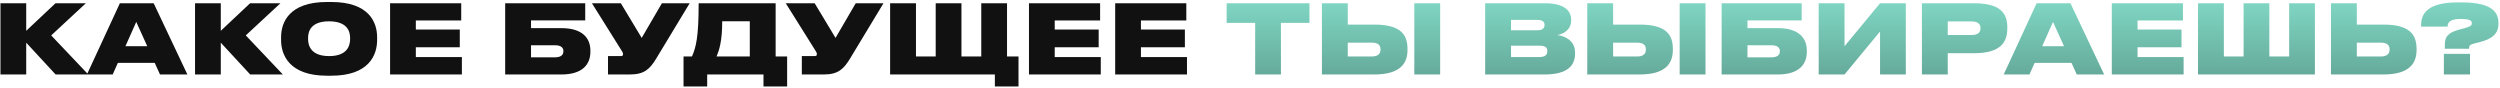
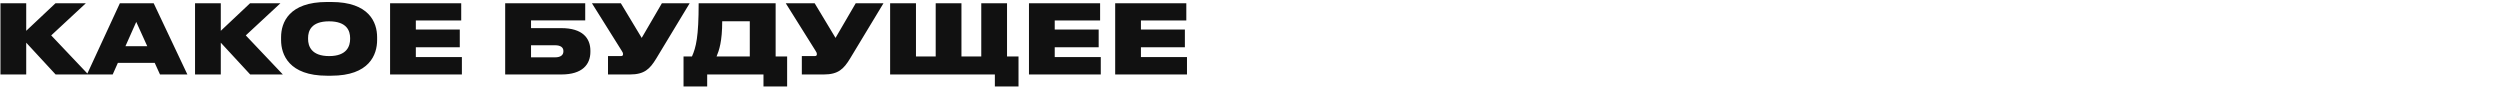
<svg xmlns="http://www.w3.org/2000/svg" width="940" height="33" viewBox="0 0 940 33" fill="none">
  <path d="M20.91 28H33.186L19.254 13.312L32.286 1.216H20.874L9.858 11.584V1.216H0.174V28H9.858V16.048L20.91 28ZM55.37 17.38H47.162L51.23 8.236L55.37 17.38ZM60.158 28H70.454L57.782 1.216H45.074L32.69 28H42.374L44.318 23.644H58.178L60.158 28ZM94.07 28H106.347L92.415 13.312L105.447 1.216H94.034L83.019 11.584V1.216H73.335V28H83.019V16.048L94.07 28ZM122.93 0.748C108.71 0.748 105.686 8.416 105.686 13.996V15.076C105.686 20.548 108.674 28.468 122.93 28.468H124.55C138.878 28.468 141.794 20.548 141.794 15.076V13.996C141.794 8.452 138.842 0.748 124.55 0.748H122.93ZM131.642 14.68C131.642 17.272 130.49 21.088 123.758 21.088C117.026 21.088 115.838 17.272 115.838 14.68V14.284C115.838 11.692 116.954 8.02 123.722 8.02C130.49 8.02 131.642 11.692 131.642 14.284V14.68ZM146.67 1.216V28H173.67V21.448H156.354V17.776H172.878V11.116H156.354V7.696H173.418V1.216H146.67ZM189.948 28H211.08C219 28 221.988 24.22 221.988 19.468V19.072C221.988 14.32 219 10.576 211.08 10.576H199.668V7.66H220.044V1.216H189.948V28ZM199.668 21.556V17.02H208.74C210.792 17.02 211.836 17.848 211.836 19.144V19.324C211.836 20.728 210.756 21.556 208.74 21.556H199.668ZM259.316 1.216H248.876L241.28 14.248L233.432 1.216H222.56L233.684 18.964C234.116 19.576 234.26 19.936 234.26 20.404V20.44C234.26 20.872 233.972 21.088 233.432 21.088H228.608V28H236.852C242.288 28 244.34 25.948 246.716 22.06L259.316 1.216ZM257.008 21.232V32.5H265.9V28H287.068V32.5H295.96V21.232H291.64V1.216H262.696C262.696 13.78 261.724 17.776 260.176 21.232H257.008ZM269.428 21.232C270.4 18.928 271.552 15.544 271.552 7.984H281.92V21.232H269.428ZM332.195 1.216H321.755L314.159 14.248L306.311 1.216H295.439L306.563 18.964C306.995 19.576 307.139 19.936 307.139 20.404V20.44C307.139 20.872 306.851 21.088 306.311 21.088H301.487V28H309.731C315.167 28 317.219 25.948 319.595 22.06L332.195 1.216ZM334.686 28H374.07V32.5H382.962V21.232H378.642V1.216H368.958V21.232H361.506V1.216H351.822V21.232H344.406V1.216H334.686V28ZM386.893 1.216V28H413.893V21.448H396.577V17.776H413.101V11.116H396.577V7.696H413.641V1.216H386.893ZM419.307 1.216V28H446.307V21.448H428.991V17.776H445.515V11.116H428.991V7.696H446.055V1.216H419.307Z" fill="#111111" />
-   <path d="M471.945 28H481.629V8.596H492.357V1.216H461.217V8.596H471.945V28ZM506.758 1.216H497.038V28H516.73C526.414 28 529.222 23.896 529.222 18.784V18.388C529.222 12.916 526.558 9.244 516.766 9.244H506.758V1.216ZM506.758 21.232V16.048H515.938C518.062 16.048 519.07 16.984 519.07 18.46V18.712C519.07 20.188 518.062 21.232 515.938 21.232H506.758ZM541.498 1.216H531.778V28H541.498V1.216ZM558.42 28H580.776C589.524 28 592.224 24.544 592.224 20.116V19.756C592.224 15.148 588.336 13.564 585.564 13.168C587.58 12.88 590.748 11.332 590.748 7.732V7.48C590.748 4.132 588.408 1.216 580.74 1.216H558.42V28ZM578.04 7.48C580.056 7.48 580.74 8.236 580.74 9.388V9.46C580.74 10.576 580.092 11.368 578.04 11.368H568.14V7.48H578.04ZM578.76 17.164C581.352 17.164 581.784 18.1 581.784 19.144V19.288C581.784 20.296 581.352 21.448 578.76 21.448H568.14V17.164H578.76ZM606.531 1.216H596.811V28H616.503C626.187 28 628.995 23.896 628.995 18.784V18.388C628.995 12.916 626.331 9.244 616.539 9.244H606.531V1.216ZM606.531 21.232V16.048H615.711C617.835 16.048 618.843 16.984 618.843 18.46V18.712C618.843 20.188 617.835 21.232 615.711 21.232H606.531ZM641.271 1.216H631.551V28H641.271V1.216ZM647.331 28H668.463C676.383 28 679.371 24.22 679.371 19.468V19.072C679.371 14.32 676.383 10.576 668.463 10.576H657.051V7.66H677.427V1.216H647.331V28ZM657.051 21.556V17.02H666.123C668.175 17.02 669.219 17.848 669.219 19.144V19.324C669.219 20.728 668.139 21.556 666.123 21.556H657.051ZM706.899 28H716.583V1.216H706.899L693.543 17.38V1.216H683.823V28H693.543L706.899 11.836V28ZM742.183 20.008C752.047 20.008 754.747 16.048 754.747 10.72V10.252C754.747 4.96 752.155 1.216 742.183 1.216H722.635V28H732.355V20.008H742.183ZM732.355 8.056H741.283C743.911 8.056 744.667 9.244 744.667 10.54V10.612C744.667 12.016 743.911 13.168 741.283 13.168H732.355V8.056ZM776.073 17.38H767.865L771.933 8.236L776.073 17.38ZM780.861 28H791.157L778.485 1.216H765.777L753.393 28H763.077L765.021 23.644H778.881L780.861 28ZM794.038 1.216V28H821.038V21.448H803.722V17.776H820.246V11.116H803.722V7.696H820.786V1.216H794.038ZM826.452 28H870.408V1.216H860.724V21.232H853.272V1.216H843.588V21.232H836.172V1.216H826.452V28ZM886.164 1.216H876.444V28H896.136C905.82 28 908.628 23.896 908.628 18.784V18.388C908.628 12.916 905.964 9.244 896.172 9.244H886.164V1.216ZM886.164 21.232V16.048H895.344C897.468 16.048 898.476 16.984 898.476 18.46V18.712C898.476 20.188 897.468 21.232 895.344 21.232H886.164ZM928.367 18.316V18.136C928.367 17.236 928.655 16.804 930.131 16.408L931.967 15.94C937.295 14.68 939.419 12.484 939.419 8.992V8.632C939.419 4.816 937.259 0.892 925.559 0.892H924.047C911.375 0.892 910.331 6.364 910.331 9.496V10H920.303C920.303 9.064 920.483 7.12 925.055 7.12C928.691 7.12 929.411 7.732 929.411 8.74C929.411 9.604 928.835 10 926.711 10.576L924.587 11.152C920.015 12.376 919.259 14.176 919.259 16.912V18.316H928.367ZM928.727 20.26H918.899V28H928.727V20.26Z" fill="url(#paint0_linear_72_296)" />
  <defs>
    <linearGradient id="paint0_linear_72_296" x1="469" y1="-10" x2="469" y2="36" gradientUnits="userSpaceOnUse">
      <stop stop-color="#8AE7D2" />
      <stop offset="1" stop-color="#5E9E90" />
    </linearGradient>
  </defs>
</svg>